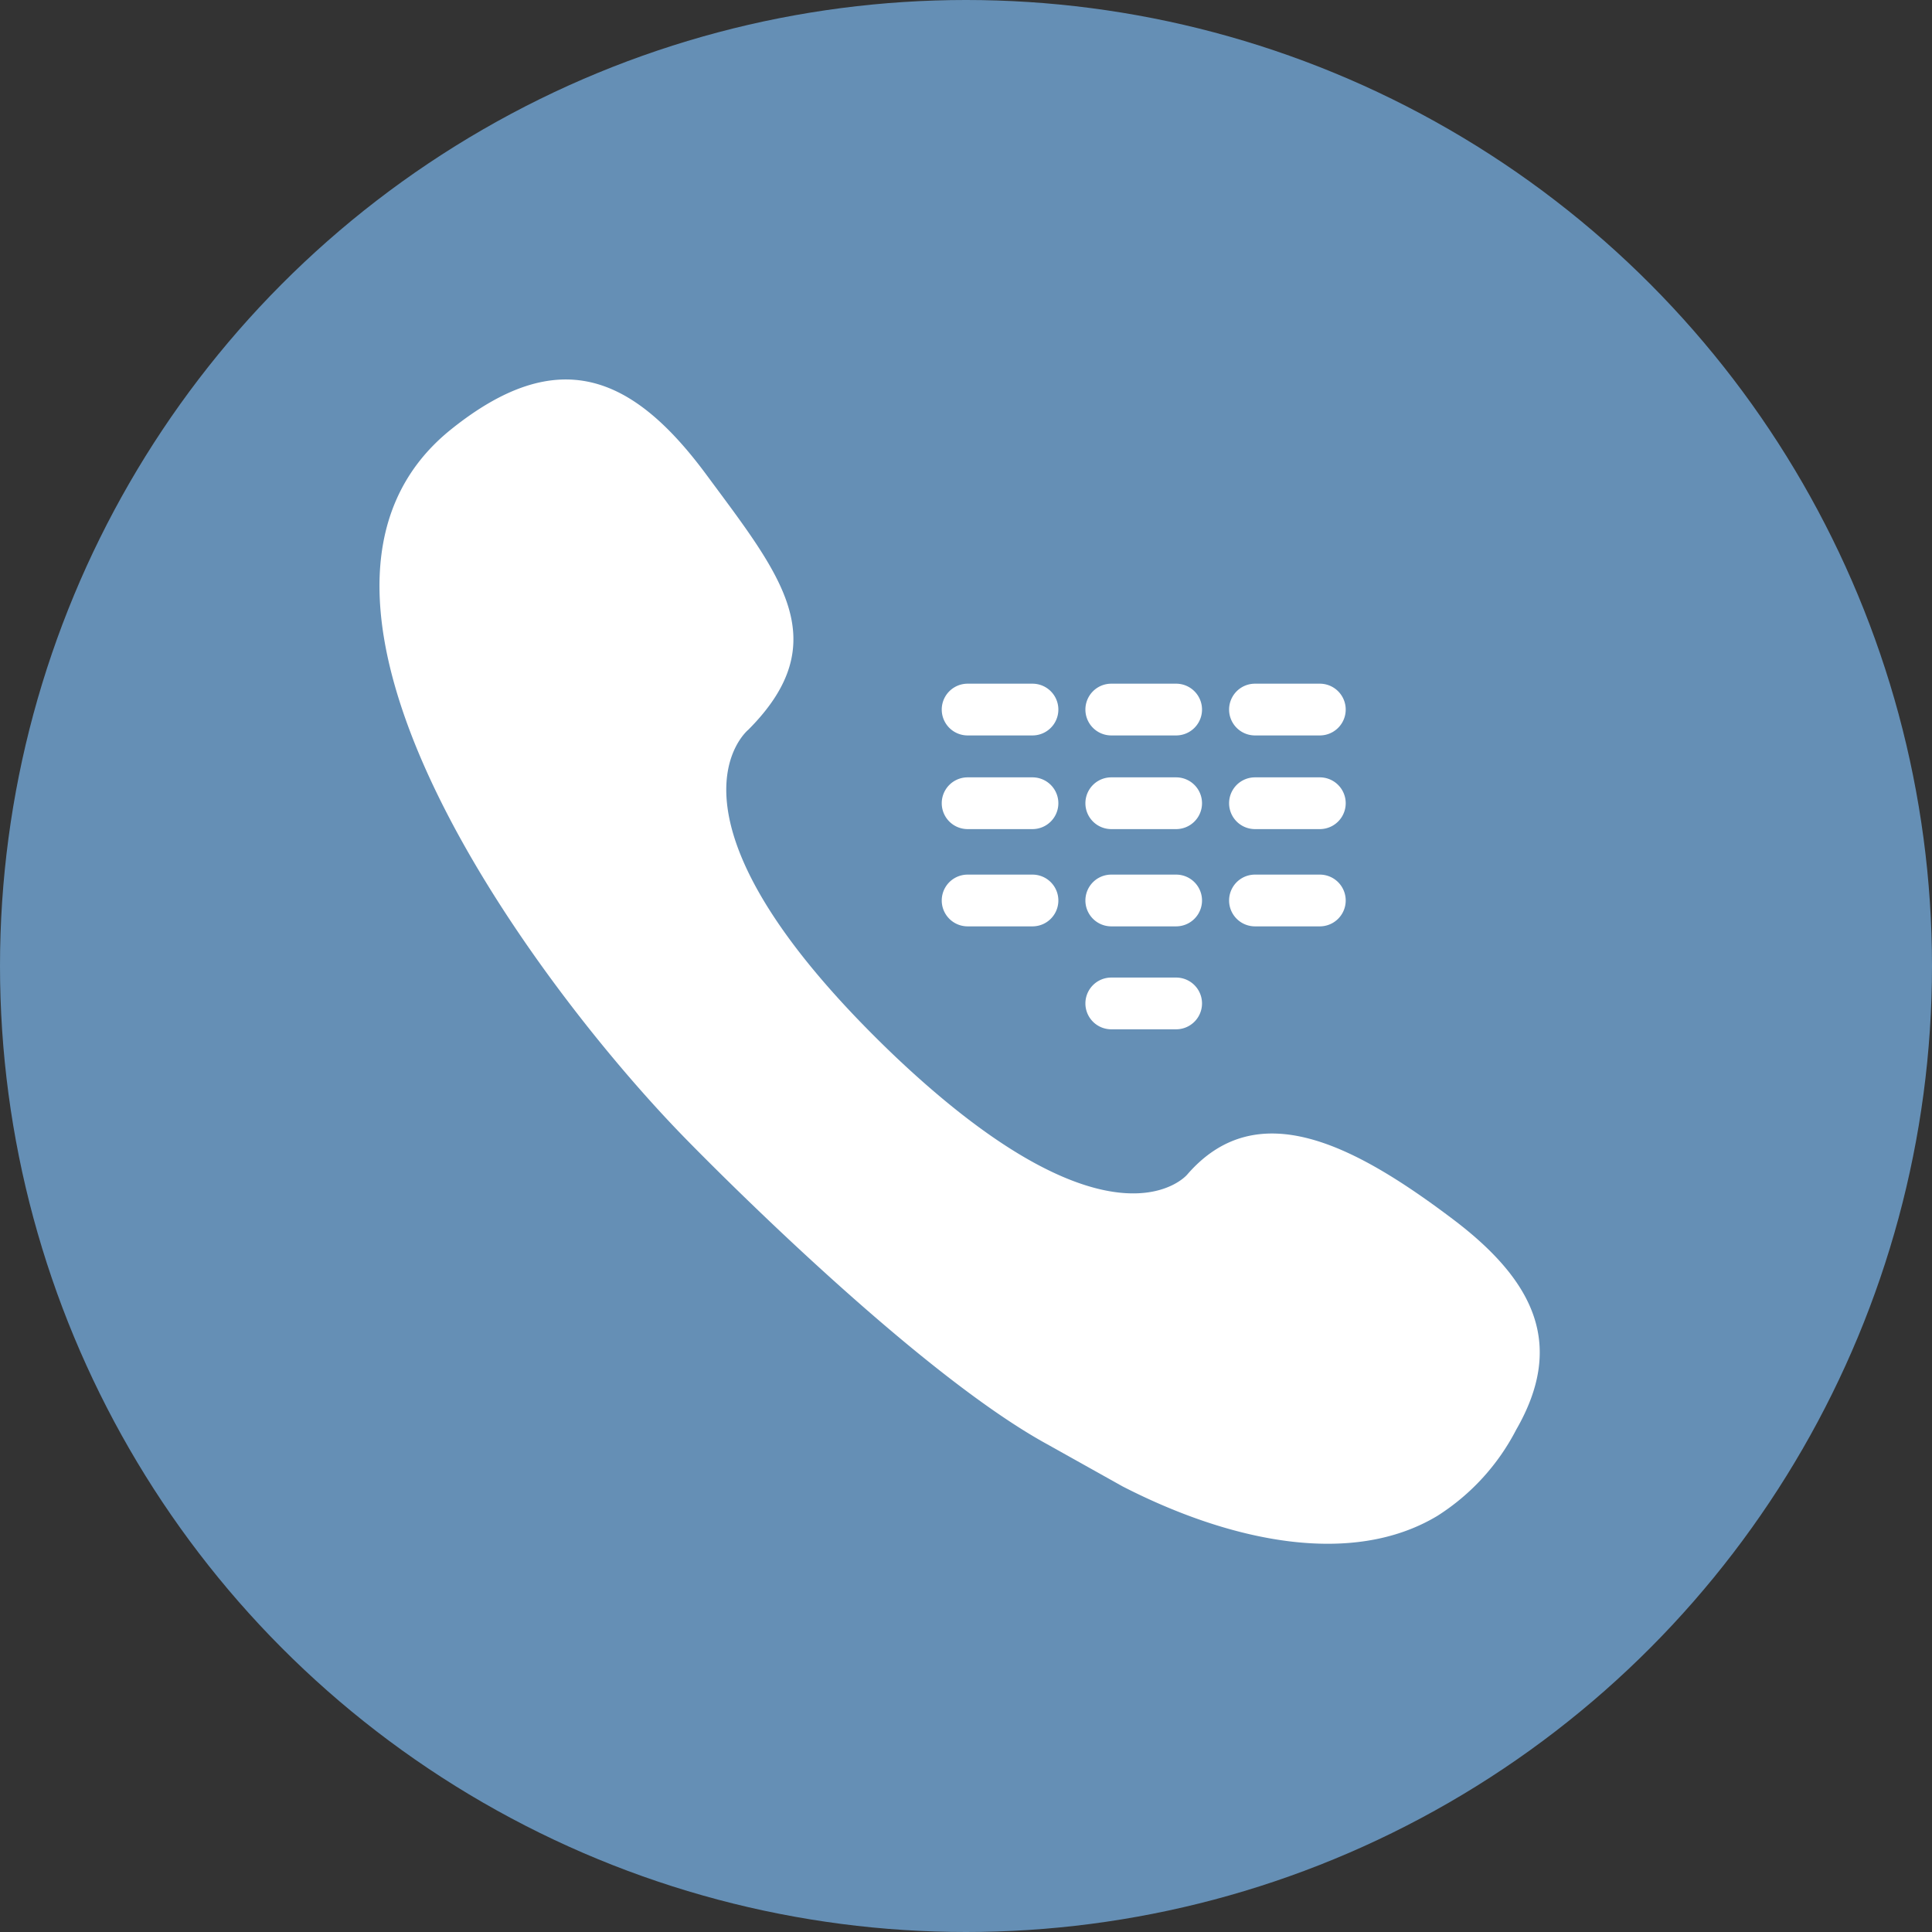
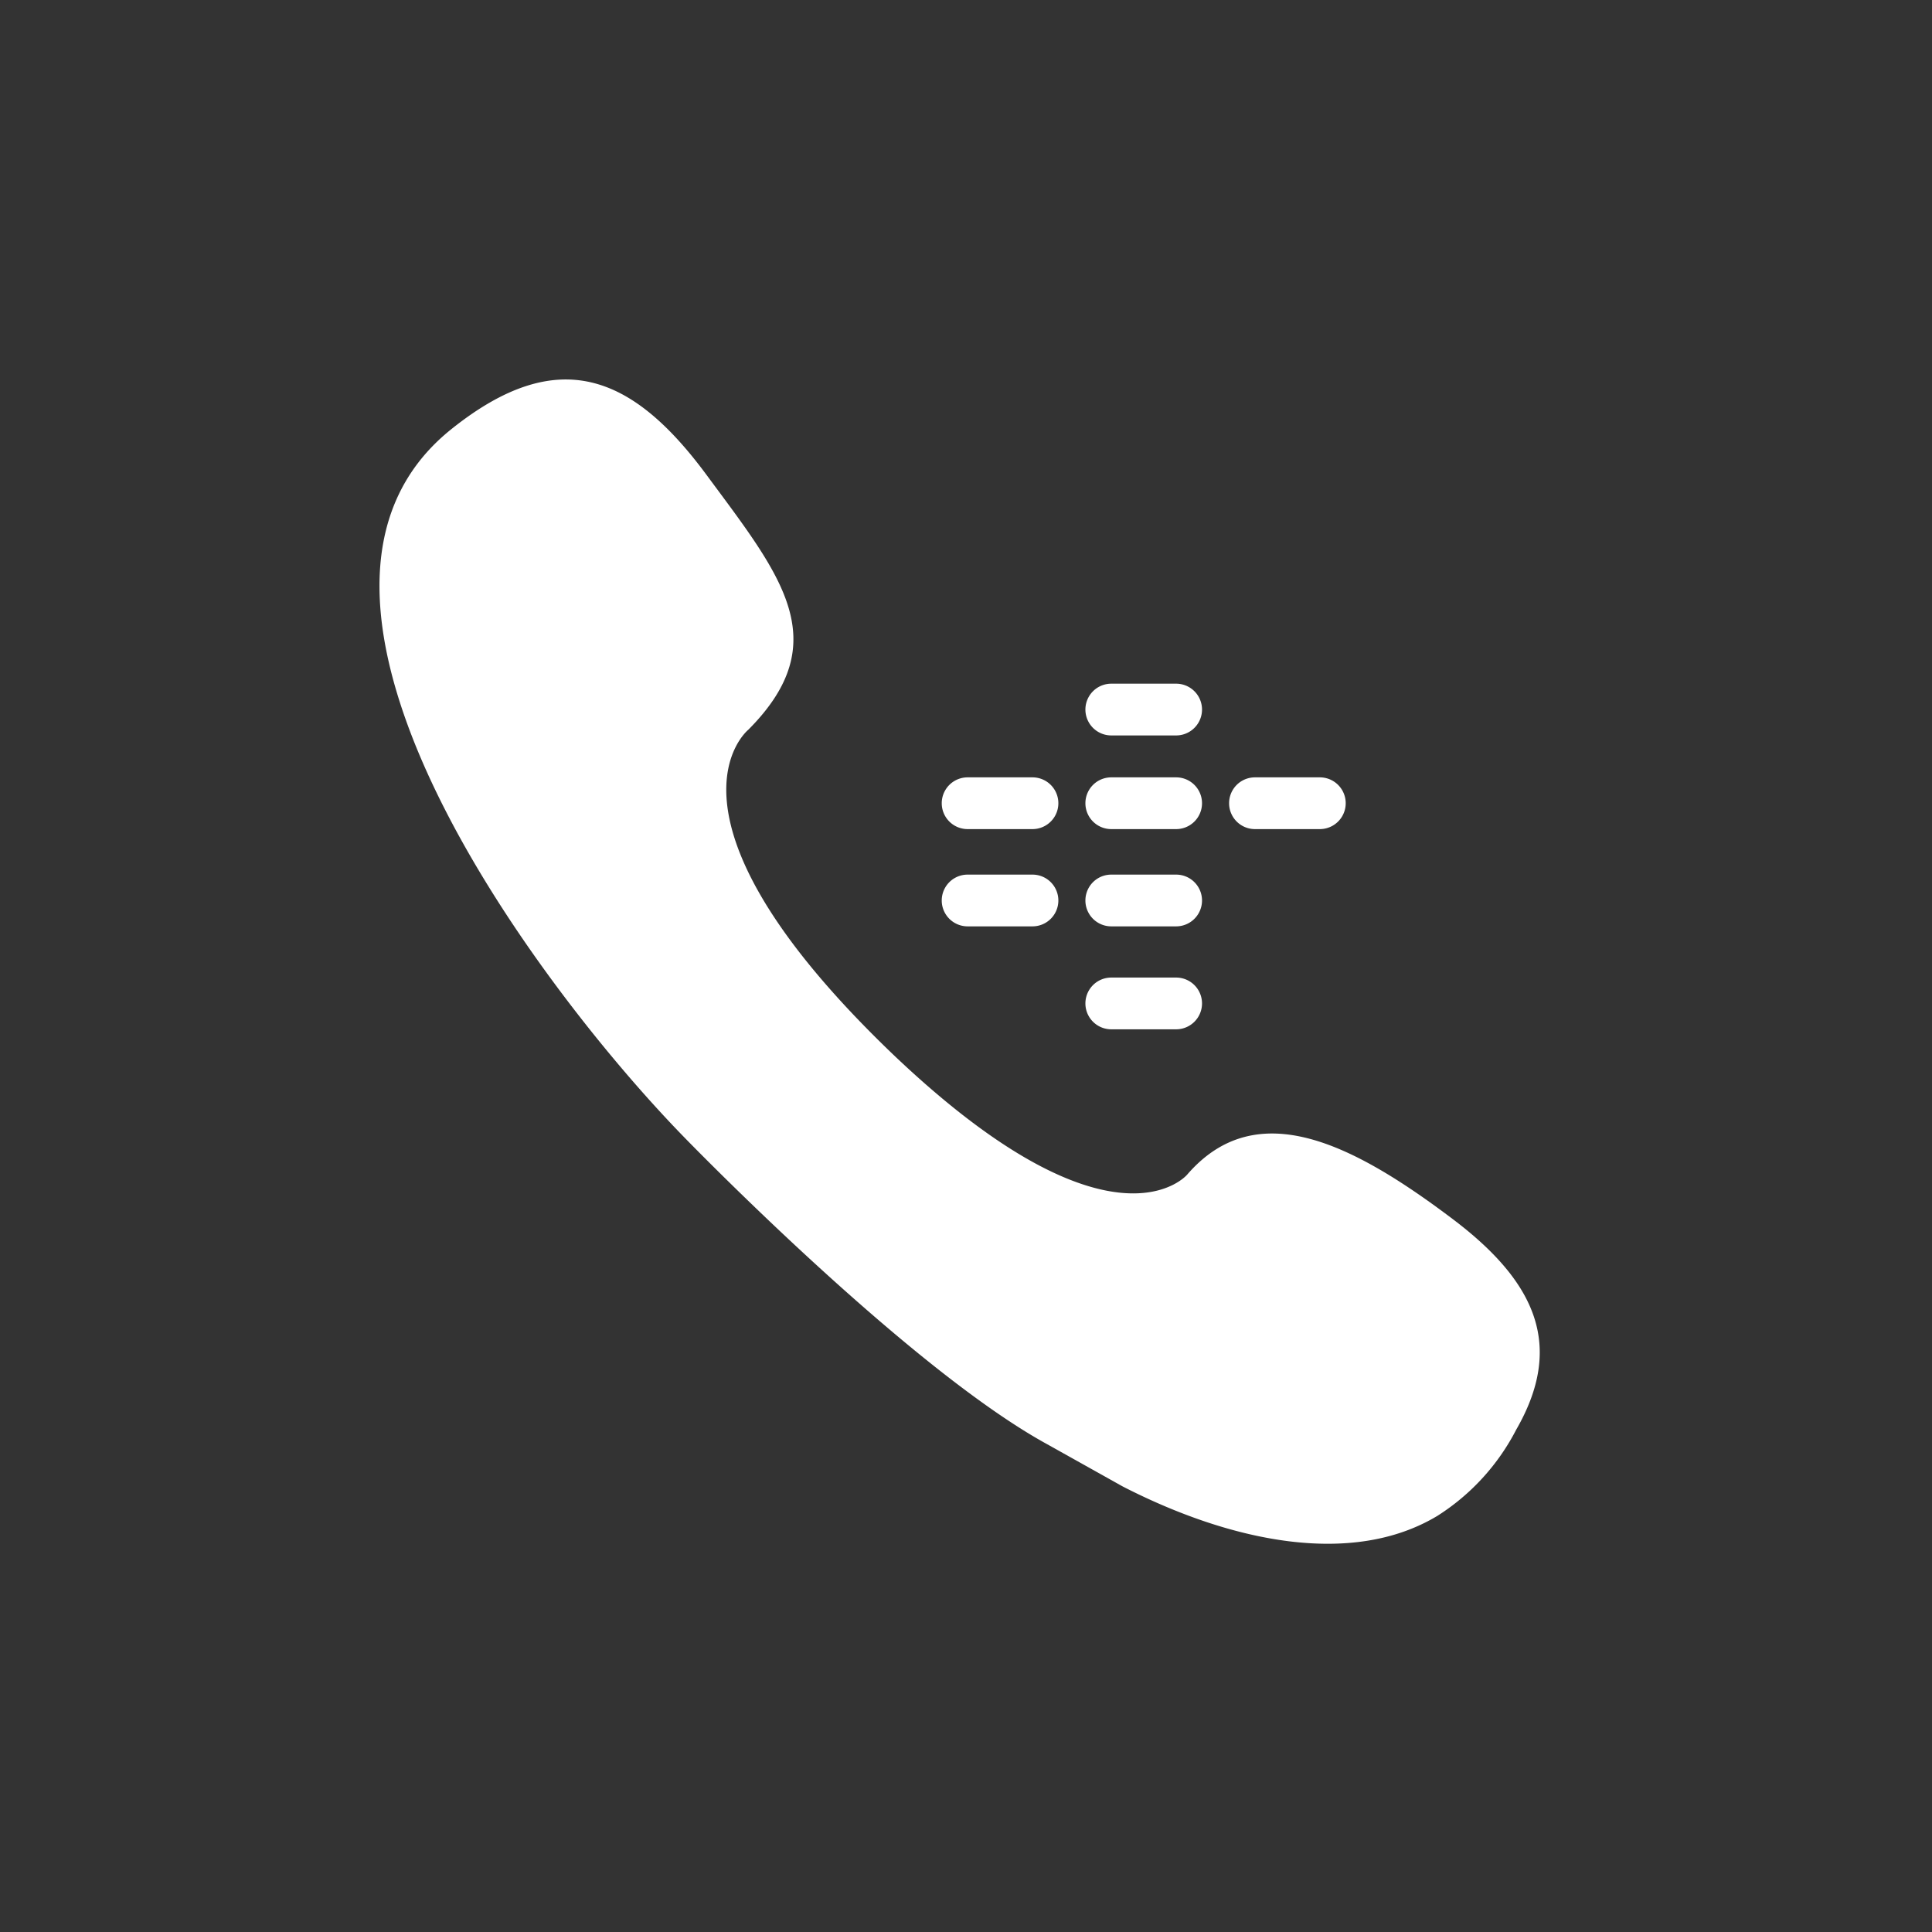
<svg xmlns="http://www.w3.org/2000/svg" width="56" height="56" viewBox="0 0 56 56">
  <rect x="0" y="0" width="56" height="56" fill="#333333" stroke="none" />
  <defs>
    <style>.a{fill:#658fb5;}.b{fill:#fff;}</style>
  </defs>
  <g transform="translate(-690 -796)">
-     <circle class="a" cx="28" cy="28" r="28" transform="translate(690 796)" />
    <g transform="translate(599.903 703.923)">
      <path class="b" d="M134.044,133.519c1.382-2.4.616-4.251-1.83-6.1-2.876-2.172-5.687-3.633-7.708-1.293,0,0-2.145,2.553-8.457-3.422-7.34-7-4.259-9.478-4.259-9.478,2.553-2.566.93-4.481-1.211-7.38s-4.3-3.817-7.408-1.323c-5.983,4.806,2.453,16.089,6.718,20.477h0s6.486,6.709,10.567,8.942l2.183,1.221c3.132,1.607,6.649,2.343,9.125.85A6.475,6.475,0,0,0,134.044,133.519Z" />
-       <path class="b" d="M506.364,322.434h-1.88a.75.75,0,0,1,0-1.5h1.88a.75.75,0,0,1,0,1.5Z" transform="translate(-386.34 -209.04)" />
      <path class="b" d="M609.249,322.434h-1.88a.75.75,0,0,1,0-1.5h1.88a.75.75,0,1,1,0,1.5Z" transform="translate(-485.061 -209.04)" />
-       <path class="b" d="M712.135,322.434h-1.88a.75.75,0,1,1,0-1.5h1.88a.75.75,0,0,1,0,1.5Z" transform="translate(-583.782 -209.04)" />
      <path class="b" d="M506.364,389.508h-1.88a.75.75,0,0,1,0-1.5h1.88a.75.75,0,0,1,0,1.5Z" transform="translate(-386.34 -273.399)" />
      <path class="b" d="M609.249,389.508h-1.88a.75.75,0,0,1,0-1.5h1.88a.75.75,0,1,1,0,1.5Z" transform="translate(-485.061 -273.399)" />
      <path class="b" d="M712.135,389.508h-1.88a.75.75,0,1,1,0-1.5h1.88a.75.75,0,0,1,0,1.5Z" transform="translate(-583.782 -273.399)" />
      <path class="b" d="M506.364,459.14h-1.88a.75.75,0,0,1,0-1.5h1.88a.75.75,0,0,1,0,1.5Z" transform="translate(-386.34 -340.212)" />
      <path class="b" d="M609.249,459.14h-1.88a.75.75,0,0,1,0-1.5h1.88a.75.75,0,1,1,0,1.5Z" transform="translate(-485.061 -340.212)" />
-       <path class="b" d="M712.135,459.14h-1.88a.75.75,0,1,1,0-1.5h1.88a.75.75,0,0,1,0,1.5Z" transform="translate(-583.782 -340.212)" />
      <path class="b" d="M609.249,532.868h-1.88a.75.75,0,0,1,0-1.5h1.88a.75.75,0,1,1,0,1.5Z" transform="translate(-485.061 -410.956)" />
    </g>
  </g>
</svg>